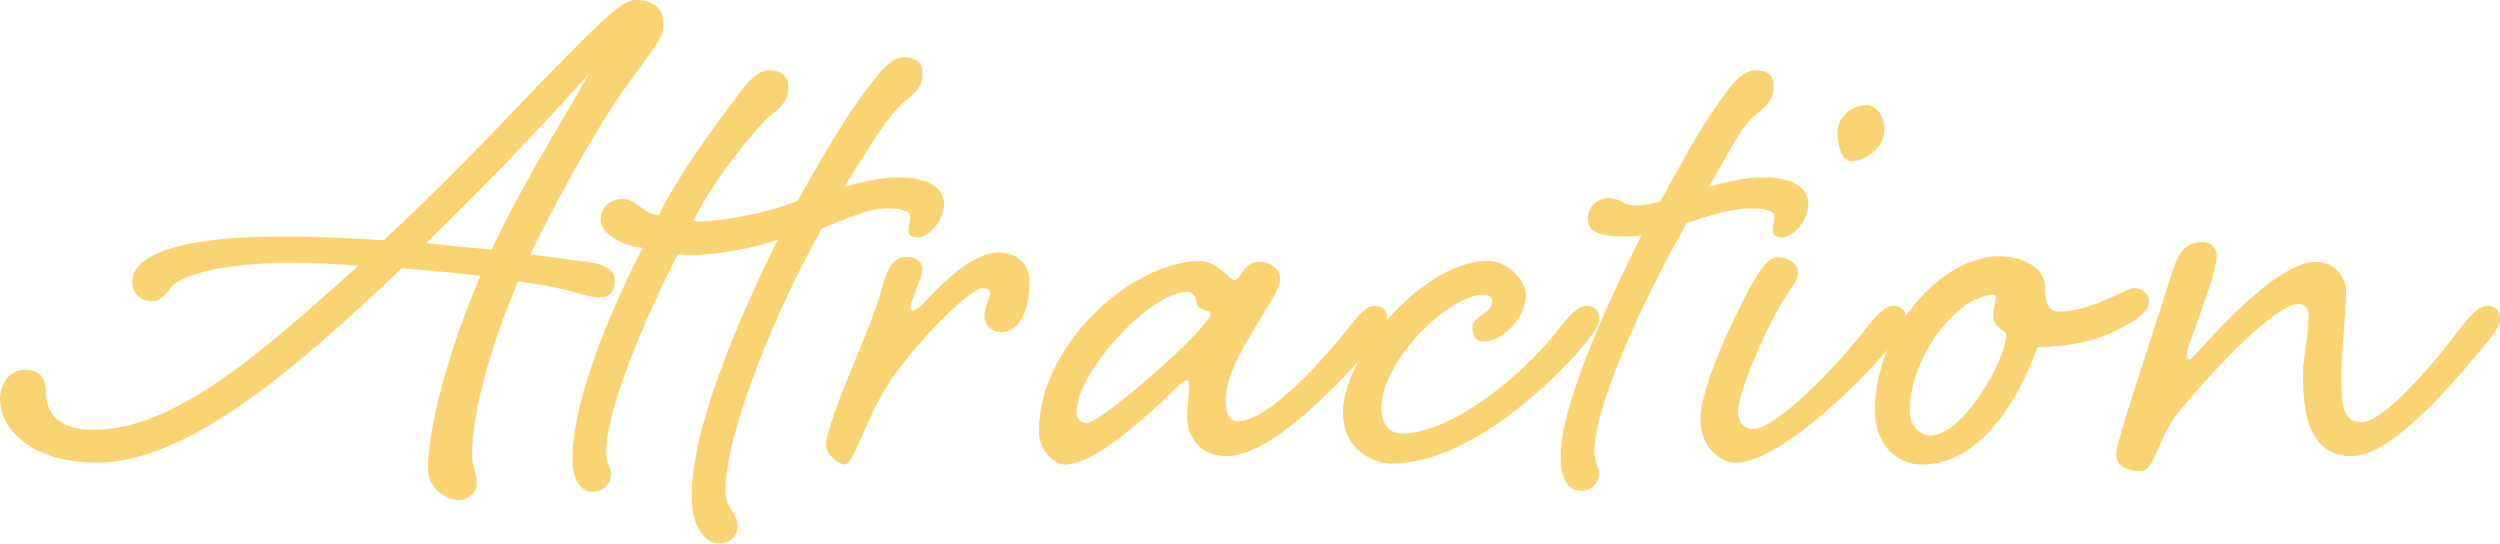
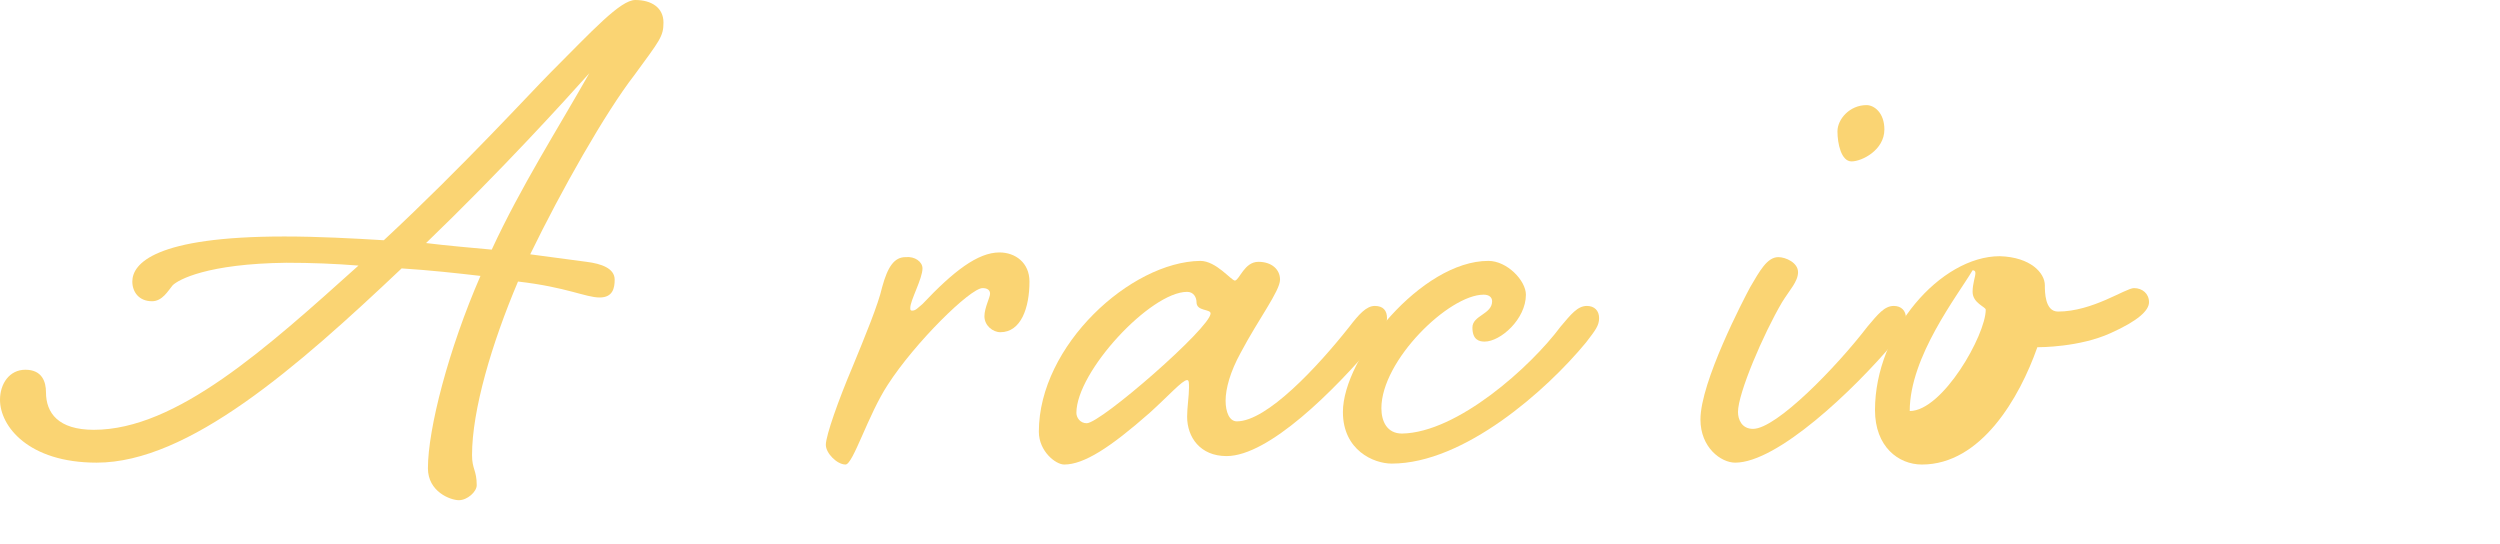
<svg xmlns="http://www.w3.org/2000/svg" version="1.1" id="レイヤー_1" x="0px" y="0px" viewBox="0 0 266.4 58" style="enable-background:new 0 0 266.4 58;" xml:space="preserve">
  <style type="text/css">
	.st0{enable-background:new    ;}
	.st1{fill:#FAD473;}
</style>
  <g class="st0">
    <path class="st1" d="M18.4,30.4c-0.5,0.6-1.1,1.7-2.2,1.7c-1.4,0-2.1-1-2.1-2.1c0-1.9,2.4-4.8,16.2-4.8c3.6,0,7.3,0.2,10.6,0.4   c8.5-7.9,15.7-15.8,17.8-17.9c4.4-4.4,7.4-7.7,9-7.7c1.7,0,3,0.8,3,2.4c0,1.5-0.4,1.9-3.1,5.6c-3.1,4-7.8,12.3-11.1,19.1l6,0.8   c1.6,0.2,3,0.7,3,1.9c0,0.9-0.2,1.9-1.6,1.9c-1.5,0-3.5-1.1-8.7-1.7c-2.8,6.6-4.9,13.7-4.9,18.5c0,1.5,0.5,1.6,0.5,3.2   c0,0.7-1,1.6-1.9,1.6s-3.3-0.9-3.3-3.4c0-4.2,2.2-12.7,5.6-20.5c-2.6-0.3-5.3-0.6-8.4-0.8C31.7,39.1,20.1,49.3,10.3,49.3   C3,49.3,0,45.4,0,42.6c0-1.7,1-3.2,2.7-3.2c1.8,0,2.2,1.3,2.2,2.4c0,2.2,1.3,4,5.1,4c8.8,0,18.4-8.7,28.2-17.5   c-2.5-0.2-5-0.3-7.7-0.3C22.1,28.1,19,29.8,18.4,30.4z M45.4,25.9c2.4,0.3,4.9,0.5,7,0.7c3.1-6.7,7-12.8,10.4-18.8   C60.3,10.6,53.5,18.1,45.4,25.9z" />
-     <path class="st1" d="M73.3,27.2c-0.4,0-0.8-0.1-1.1-0.1c-3.7,7.4-7.6,16.5-7.6,21.1c0,1.2,0.5,1.6,0.5,2.4c0,0.7-0.6,1.8-1.9,1.8   c-1.4,0-2.2-1.3-2.2-3.6c0-5.2,3.1-13.9,7.5-22.4c-1.2,0-4.5-1.1-4.5-3c0-1.2,0.9-2.2,2.3-2.2c1.6,0,2.3,1.7,3.9,1.7   c2.1-4.2,5.8-9.3,8.1-12.3c1.6-2.2,2.5-3.1,3.7-3.1s2,0.6,2,1.7s-0.2,1.8-1.9,3.1c-1.5,1.3-6,6.7-8.2,11.2c0.2,0.1,0.4,0.1,0.7,0.1   c2.3,0,7.6-1,10.4-2.2c2.6-4.7,5.4-9.4,7.6-12.2c1.5-2,2.6-3.1,3.7-3.1c1.2,0,2,0.5,2,1.7c0,1.1-0.3,1.8-2,3.1   c-1.5,1.3-3.2,3.9-6.3,9c1.9-0.5,3.8-1,5.8-1c3.1,0,4.8,1.1,4.8,2.9c0,1.6-1.6,3.5-2.8,3.5c-0.8,0-1-0.3-1-0.8s0.2-0.9,0.2-1.4   c0-0.7-1.2-0.9-2.5-0.9c-2,0-4.4,1.2-6.9,2.1c-4.9,8.7-10.3,21.8-10.3,28c0,2,1.3,2.2,1.3,3.9c0,0.7-0.6,1.7-2,1.7   c-1.3,0-2.9-1.5-2.9-5c0-7.3,4.9-18.7,9.2-27.4C80,26.6,75.8,27.2,73.3,27.2z" />
    <path class="st1" d="M98.3,28.6c0,1.1-1.3,3.4-1.3,4.2c0,0.2,0,0.3,0.2,0.3c0.4,0,0.6-0.3,1.1-0.7c3.3-3.5,5.9-5.5,8.2-5.5   c1.7,0,3.2,1.1,3.2,3.1c0,2.8-0.9,5.4-3.1,5.4c-0.8,0-1.7-0.7-1.7-1.7c0-0.9,0.6-2,0.6-2.4s-0.3-0.6-0.8-0.6   c-1.3,0-7.2,5.8-10.1,10.3c-2.1,3.2-3.7,8.5-4.5,8.5c-0.9,0-2.1-1.2-2.1-2.1c0-1,1.4-4.9,2.8-8.2c1.4-3.4,2.8-6.8,3.2-8.6   c0.6-2.2,1.3-3.2,2.5-3.2C97.5,27.3,98.3,27.9,98.3,28.6z" />
    <path class="st1" d="M134.1,27.9c1.4,0,2.3,0.8,2.3,1.9c0,1.2-2.3,4.2-4.2,7.8c-1.1,2-1.6,3.8-1.6,5.1c0,1.2,0.4,2.2,1.2,2.2   c3.2,0,8.6-5.8,12-10.1c1-1.3,1.8-2.2,2.7-2.2s1.3,0.5,1.3,1.3s-0.4,1.3-1.3,2.6c-4.3,5.1-11.3,12.1-15.8,12.1   c-2.8,0-4.2-2-4.2-4.2c0-1,0.2-2.2,0.2-3.1c0-0.5,0-0.8-0.2-0.8c-0.5,0-2,1.7-4,3.5c-4.2,3.7-7,5.5-9.1,5.5c-0.9,0-2.7-1.4-2.7-3.5   c0-9.2,9.8-18.1,17.2-18.2c1.7,0,3.3,2.1,3.7,2.1C132.1,29.8,132.6,27.9,134.1,27.9z M114.7,44c0,0.5,0.4,1.1,1.1,1.1   c1.5,0,13.2-10.2,13.2-11.7c0-0.5-1.5-0.2-1.5-1.2c0-0.5-0.3-1.1-1-1.1C122.6,31.1,114.7,39.6,114.7,44z" />
    <path class="st1" d="M166.3,34.8c1.1-1.3,1.8-2.2,2.8-2.2c0.8,0,1.3,0.5,1.3,1.3s-0.4,1.3-1.4,2.6c-4.2,5.1-13,12.9-20.7,12.9   c-1.9,0-5.2-1.4-5.2-5.5c0-5.8,8.4-16.1,15.5-16.1c2,0,4,2.1,4,3.6c0,2.6-2.7,5-4.4,5c-0.6,0-1.3-0.2-1.3-1.5s2.1-1.4,2.1-2.8   c0-0.4-0.3-0.7-0.9-0.7c-3.7,0-10.9,7-10.9,12.1c0,1.4,0.6,2.7,2.2,2.7C155.3,46.1,163.1,39.1,166.3,34.8z" />
-     <path class="st1" d="M174.1,21.9c0.9,0,1.8-0.2,2.8-0.4c2.6-4.7,4.3-7.9,6.5-10.9c1.5-2.2,2.5-3.1,3.7-3.1S189,8,189,9.1   s-0.2,1.8-1.9,3.1c-1.5,1.3-2,2.5-5,7.7c1.9-0.5,3.8-1,5.8-1c3.2,0,4.8,1.1,4.8,2.9c0,1.6-1.6,3.5-2.8,3.5c-0.8,0-1-0.3-1-0.8   s0.2-0.9,0.2-1.4c0-0.7-1.2-0.9-2.5-0.9c-2,0-4.4,0.7-6.9,1.6c-4.9,8.7-9.8,19.6-9.8,24.3c0,1.2,0.5,1.6,0.5,2.4   c0,0.7-0.6,1.8-1.9,1.8c-1.4,0-2.2-1.3-2.2-3.6c0-5.2,4.3-15,8.6-23.6c-0.6,0.1-1.3,0.1-1.9,0.1c-2.7,0-3.8-0.6-3.8-1.9   c0-1.2,0.9-2.2,2.3-2.2C172.8,21.2,173.1,21.9,174.1,21.9z" />
    <path class="st1" d="M199,34.8c1.1-1.3,1.8-2.2,2.8-2.2c0.8,0,1.3,0.5,1.3,1.3s-0.4,1.3-1.3,2.6c-4.3,5.1-12.4,12.8-16.9,12.8   c-1.5,0-3.7-1.6-3.7-4.6c0-4,4.6-12.8,5.3-14.1c1-1.7,1.8-3.2,3-3.2c0.8,0,2.1,0.6,2.1,1.6s-0.9,1.9-1.7,3.2   c-2,3.4-4.7,9.7-4.7,11.7c0,0.8,0.4,1.8,1.6,1.8C189.3,45.7,195.7,39.1,199,34.8z M200.8,13.8c0,2.2-2.4,3.4-3.5,3.4   s-1.5-1.9-1.5-3.2s1.3-2.8,3.1-2.8C199.7,11.2,200.8,12,200.8,13.8z" />
-     <path class="st1" d="M217.9,30.4c0,0.7,0,2.8,1.4,2.8c3.7,0,7.2-2.5,8.1-2.5c0.9,0,1.6,0.6,1.6,1.5c0,0.9-1.2,2-4.1,3.3   c-3.3,1.5-7.5,1.5-7.8,1.5c-1.9,5.4-6,12.5-12.3,12.5c-2.5,0-5-1.9-5-5.8c0-8.4,7-16.4,13.3-16.4C216.4,27.4,217.9,29.1,217.9,30.4   z M203.5,43.8c0,1.6,1.1,2.6,2.2,2.6c3.5,0,8.1-8.1,8.1-10.8c0-0.3-1.4-0.7-1.4-1.9c0-0.9,0.3-1.6,0.3-2c0-0.2-0.1-0.3-0.3-0.3   C208.6,31.5,203.5,38,203.5,43.8z" />
-     <path class="st1" d="M262.3,34.8c1.1-1.3,1.8-2.2,2.8-2.2c0.8,0,1.3,0.5,1.3,1.3s-0.4,1.3-1.4,2.6c-4.2,5.1-10.3,12.1-14.4,12.1   c-4.7,0-5.2-4.9-5.2-8.7c0-1.8,0.6-4,0.6-6.1c0-0.8-0.2-1.4-1.1-1.4c-2.8,0-11.1,9.3-13.2,12.1c-1.8,2.5-2.2,5.7-3.5,5.7   c-1.4,0-2.7-0.4-2.7-1.8c0-1.4,3.7-12.1,5.3-17.3c1.2-3.9,1.6-5.3,4-5.3c0.5,0,1.4,0.4,1.4,1.4c0,2.4-3.2,9.6-3.2,10.7   c0,0.3,0.2,0.4,0.4,0.4c0.3,0,8.6-10.4,13.4-10.4c1.8,0,3.2,1.4,3.2,3.3c0,1.8-0.5,6.3-0.5,8.6c0,3.1,0,5.2,2.2,5.2   C254,44.9,259.1,39.1,262.3,34.8z" />
+     <path class="st1" d="M217.9,30.4c0,0.7,0,2.8,1.4,2.8c3.7,0,7.2-2.5,8.1-2.5c0.9,0,1.6,0.6,1.6,1.5c0,0.9-1.2,2-4.1,3.3   c-3.3,1.5-7.5,1.5-7.8,1.5c-1.9,5.4-6,12.5-12.3,12.5c-2.5,0-5-1.9-5-5.8c0-8.4,7-16.4,13.3-16.4C216.4,27.4,217.9,29.1,217.9,30.4   z M203.5,43.8c3.5,0,8.1-8.1,8.1-10.8c0-0.3-1.4-0.7-1.4-1.9c0-0.9,0.3-1.6,0.3-2c0-0.2-0.1-0.3-0.3-0.3   C208.6,31.5,203.5,38,203.5,43.8z" />
  </g>
</svg>